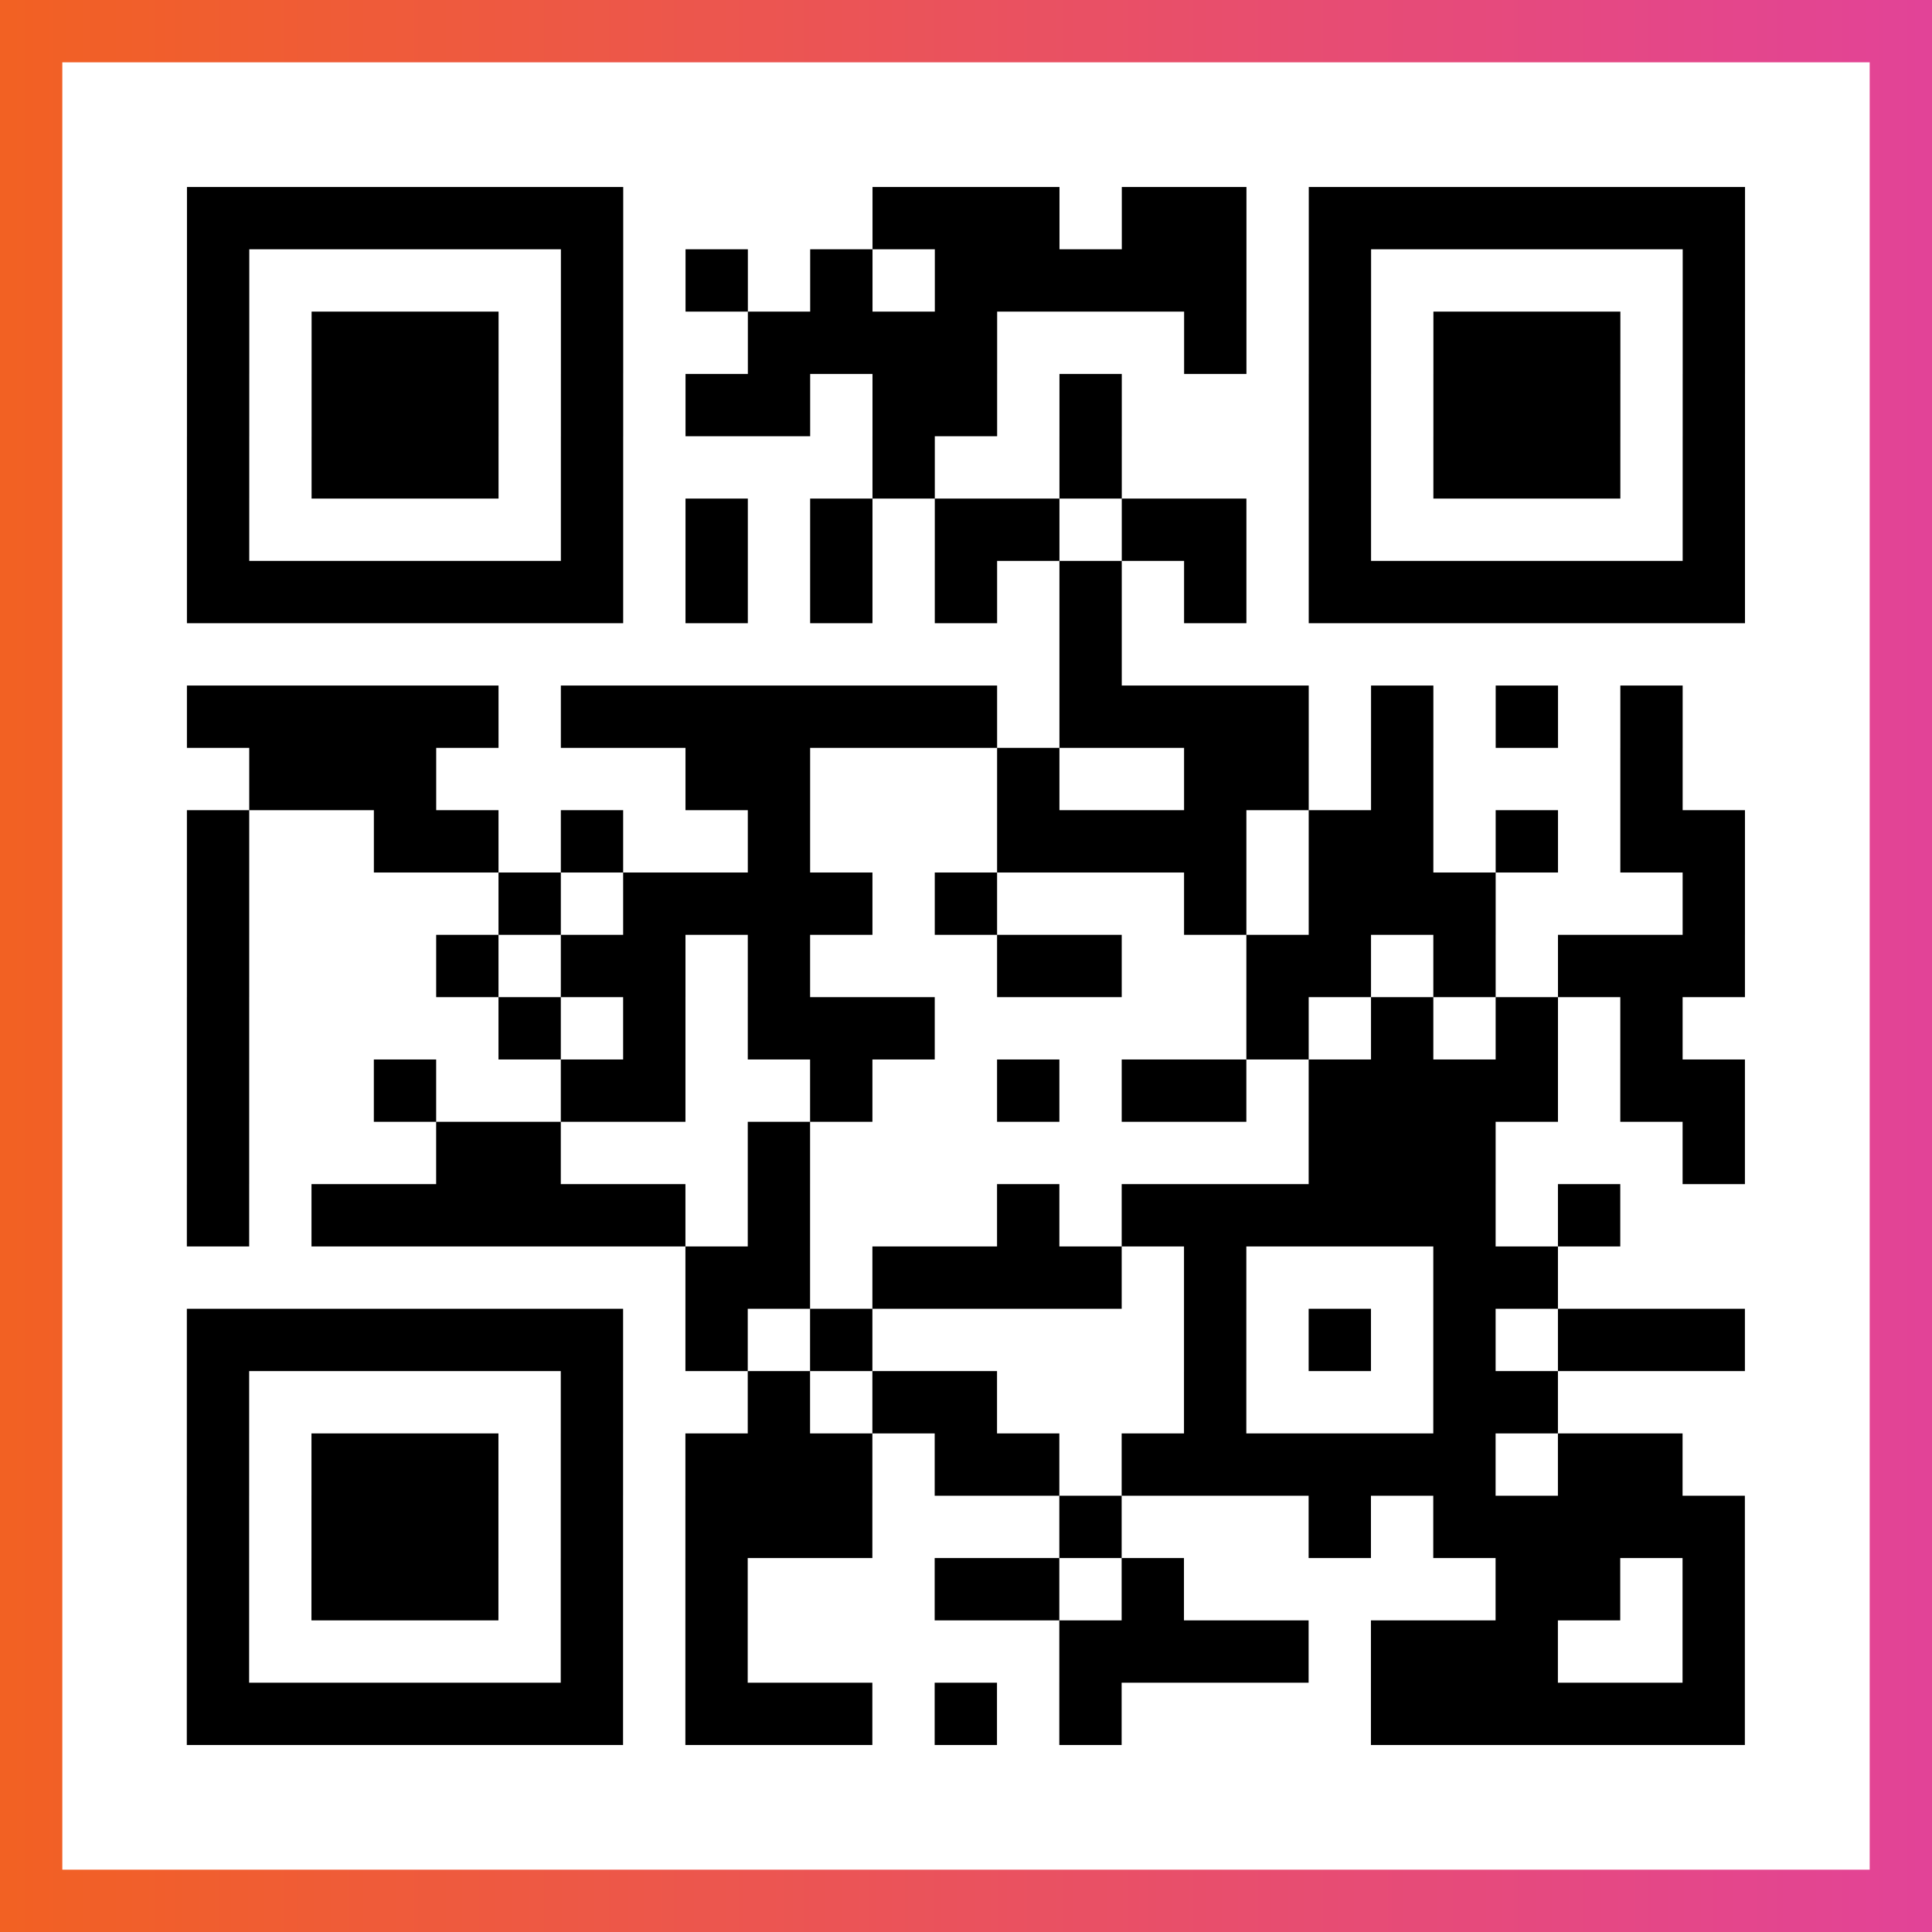
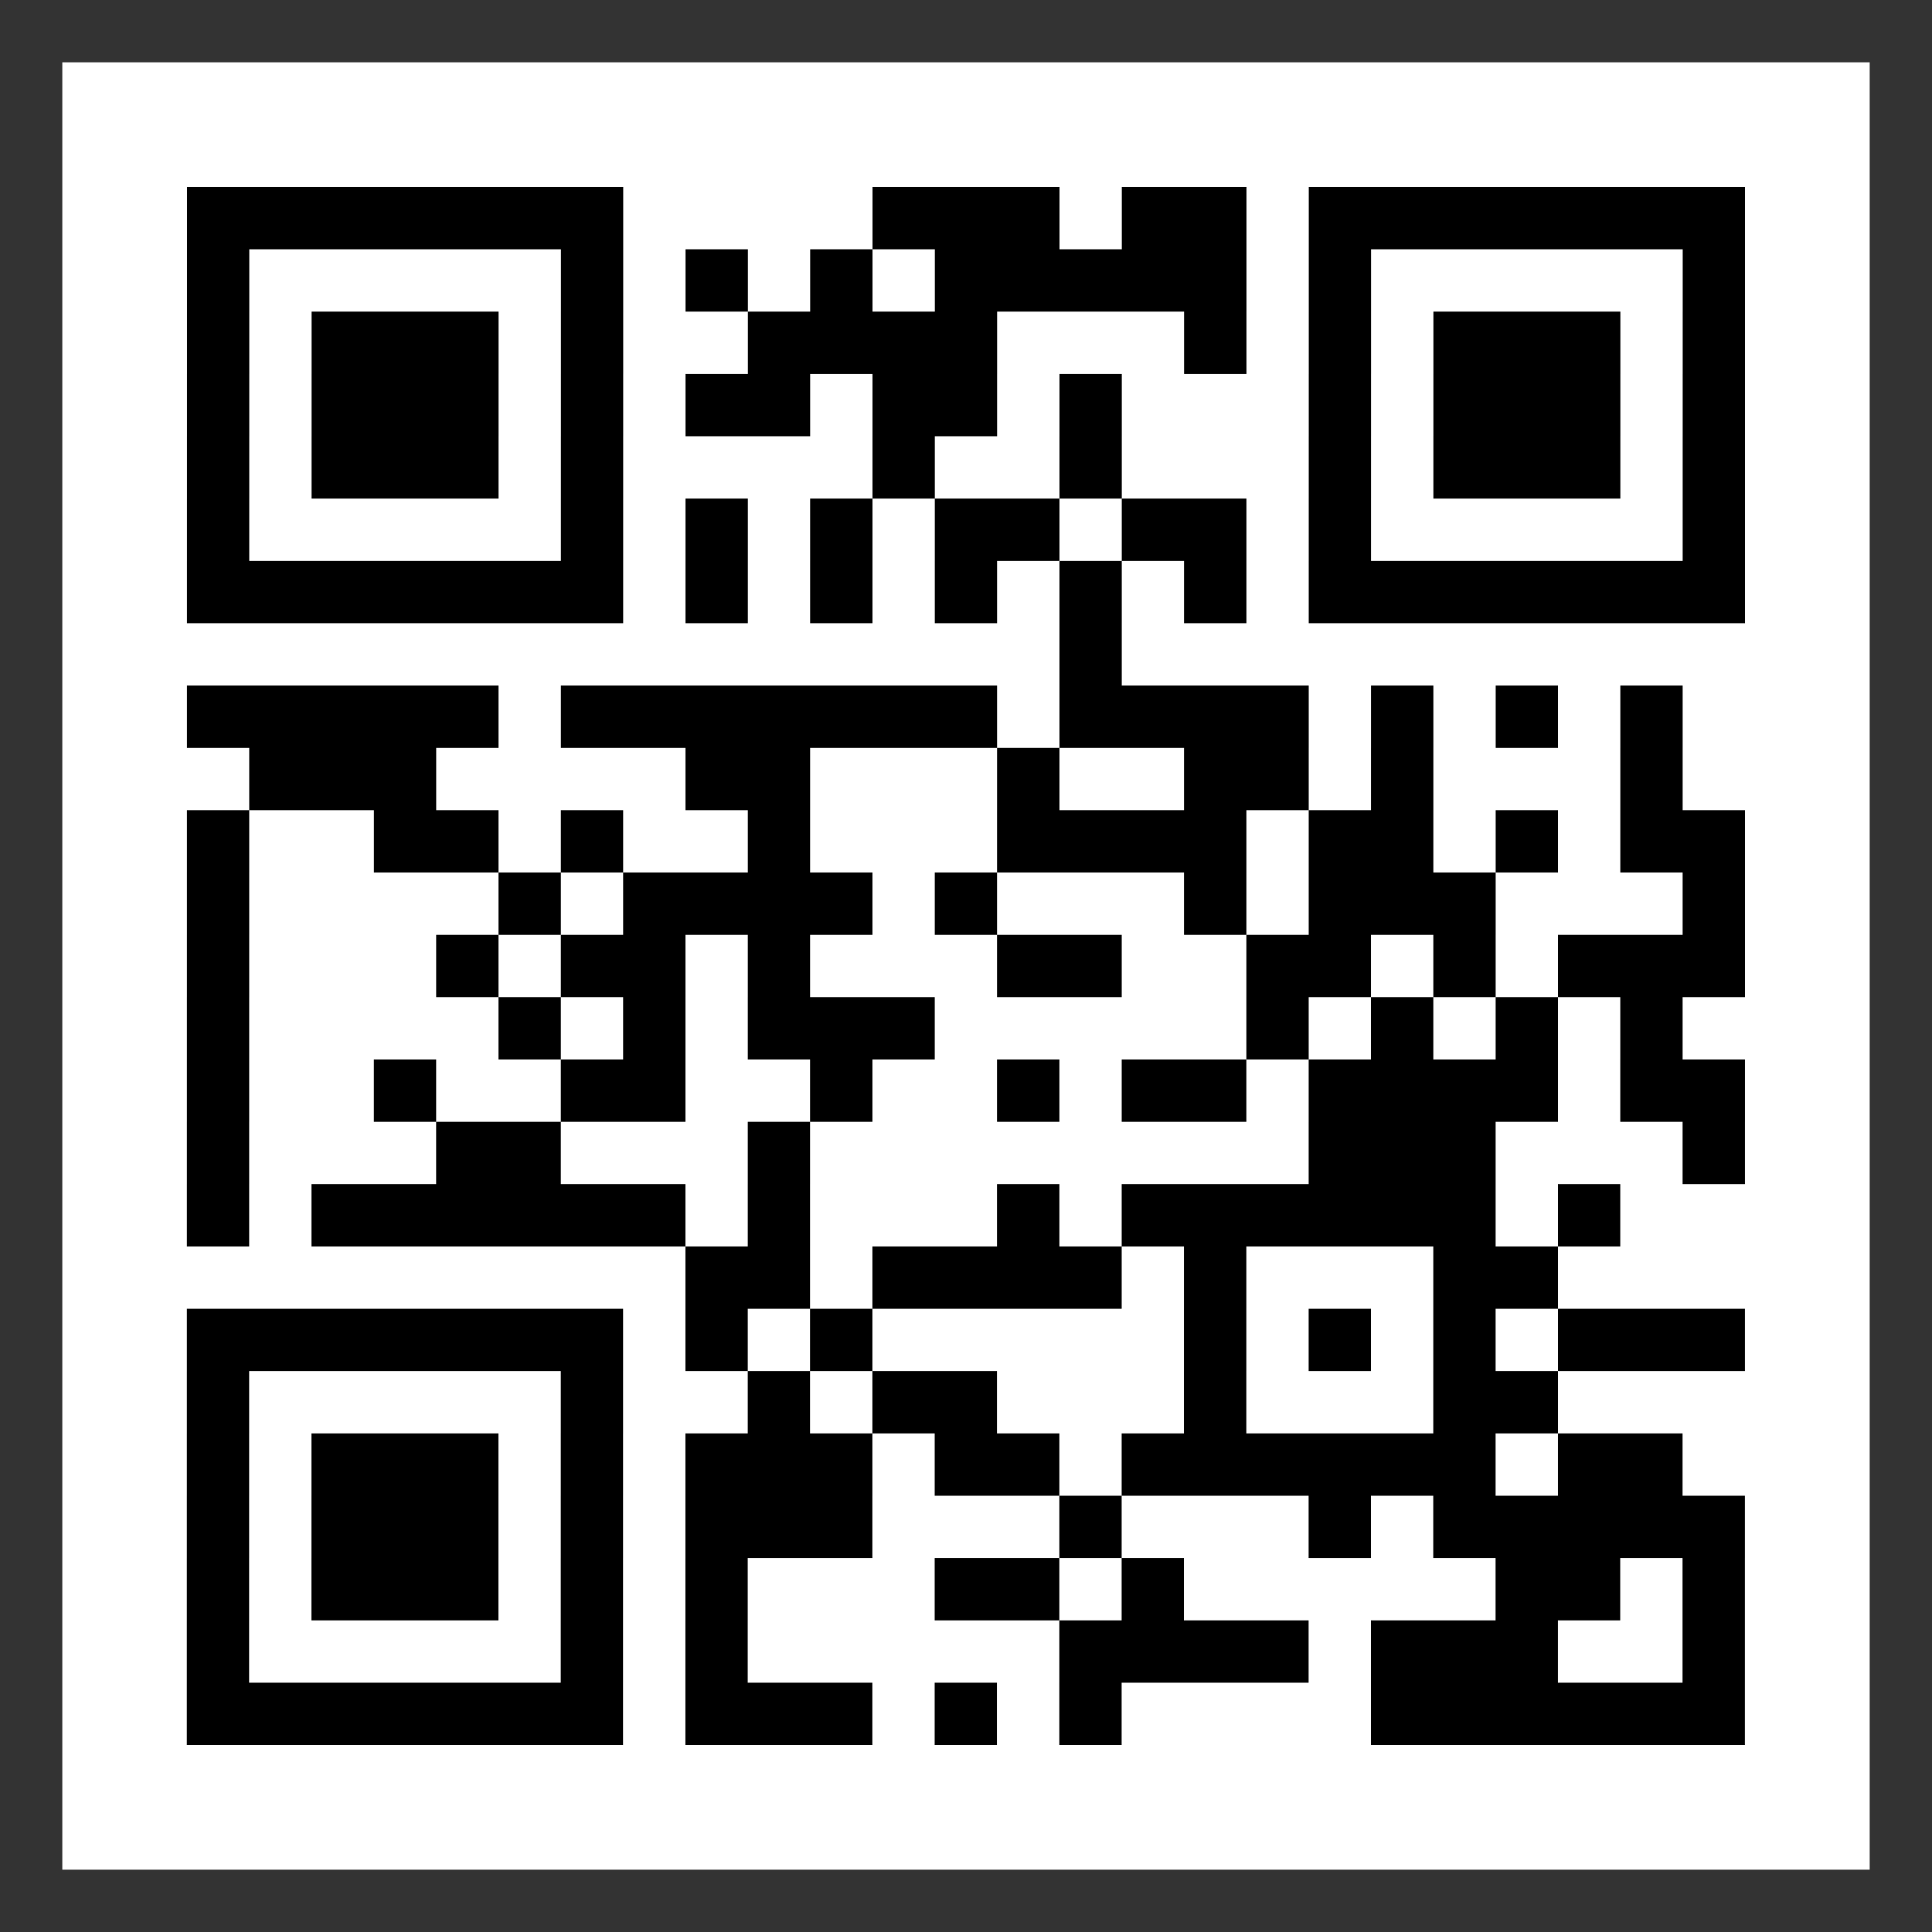
<svg xmlns="http://www.w3.org/2000/svg" viewBox="-1 -1 31 31" width="93" height="93">
  <rect x="-1" y="-1" width="31" height="31" fill="#333333" stroke="none" />
  <defs>
    <linearGradient id="primary">
      <stop class="start" offset="0%" stop-color="#f26122" />
      <stop class="stop" offset="100%" stop-color="#e24398" />
    </linearGradient>
  </defs>
-   <rect x="-1" y="-1" width="31" height="31" fill="url(#primary)" />
  <rect x="0" y="0" width="29" height="29" fill="#fff" />
  <path stroke="#000" d="M2 2.5h7m4 0h3m1 0h2m1 0h7m-25 1h1m5 0h1m1 0h1m1 0h1m1 0h5m1 0h1m5 0h1m-25 1h1m1 0h3m1 0h1m2 0h4m3 0h1m1 0h1m1 0h3m1 0h1m-25 1h1m1 0h3m1 0h1m1 0h2m1 0h2m1 0h1m3 0h1m1 0h3m1 0h1m-25 1h1m1 0h3m1 0h1m4 0h1m2 0h1m3 0h1m1 0h3m1 0h1m-25 1h1m5 0h1m1 0h1m1 0h1m1 0h2m1 0h2m1 0h1m5 0h1m-25 1h7m1 0h1m1 0h1m1 0h1m1 0h1m1 0h1m1 0h7m-11 1h1m-15 1h5m1 0h7m1 0h4m1 0h1m1 0h1m1 0h1m-23 1h3m4 0h2m3 0h1m2 0h2m1 0h1m3 0h1m-24 1h1m2 0h2m1 0h1m2 0h1m3 0h4m1 0h2m1 0h1m1 0h2m-25 1h1m4 0h1m1 0h4m1 0h1m3 0h1m1 0h3m3 0h1m-25 1h1m3 0h1m1 0h2m1 0h1m3 0h2m2 0h2m1 0h1m1 0h3m-25 1h1m4 0h1m1 0h1m1 0h3m5 0h1m1 0h1m1 0h1m1 0h1m-24 1h1m2 0h1m2 0h2m2 0h1m2 0h1m1 0h2m1 0h4m1 0h2m-25 1h1m3 0h2m3 0h1m8 0h3m3 0h1m-25 1h1m1 0h6m1 0h1m3 0h1m1 0h6m1 0h1m-15 1h2m1 0h4m1 0h1m3 0h2m-22 1h7m1 0h1m1 0h1m5 0h1m1 0h1m1 0h1m1 0h3m-25 1h1m5 0h1m2 0h1m1 0h2m3 0h1m3 0h2m-22 1h1m1 0h3m1 0h1m1 0h3m1 0h2m1 0h6m1 0h2m-24 1h1m1 0h3m1 0h1m1 0h3m3 0h1m3 0h1m1 0h5m-25 1h1m1 0h3m1 0h1m1 0h1m3 0h2m1 0h1m5 0h2m1 0h1m-25 1h1m5 0h1m1 0h1m5 0h4m1 0h3m2 0h1m-25 1h7m1 0h3m1 0h1m1 0h1m4 0h6" />
</svg>